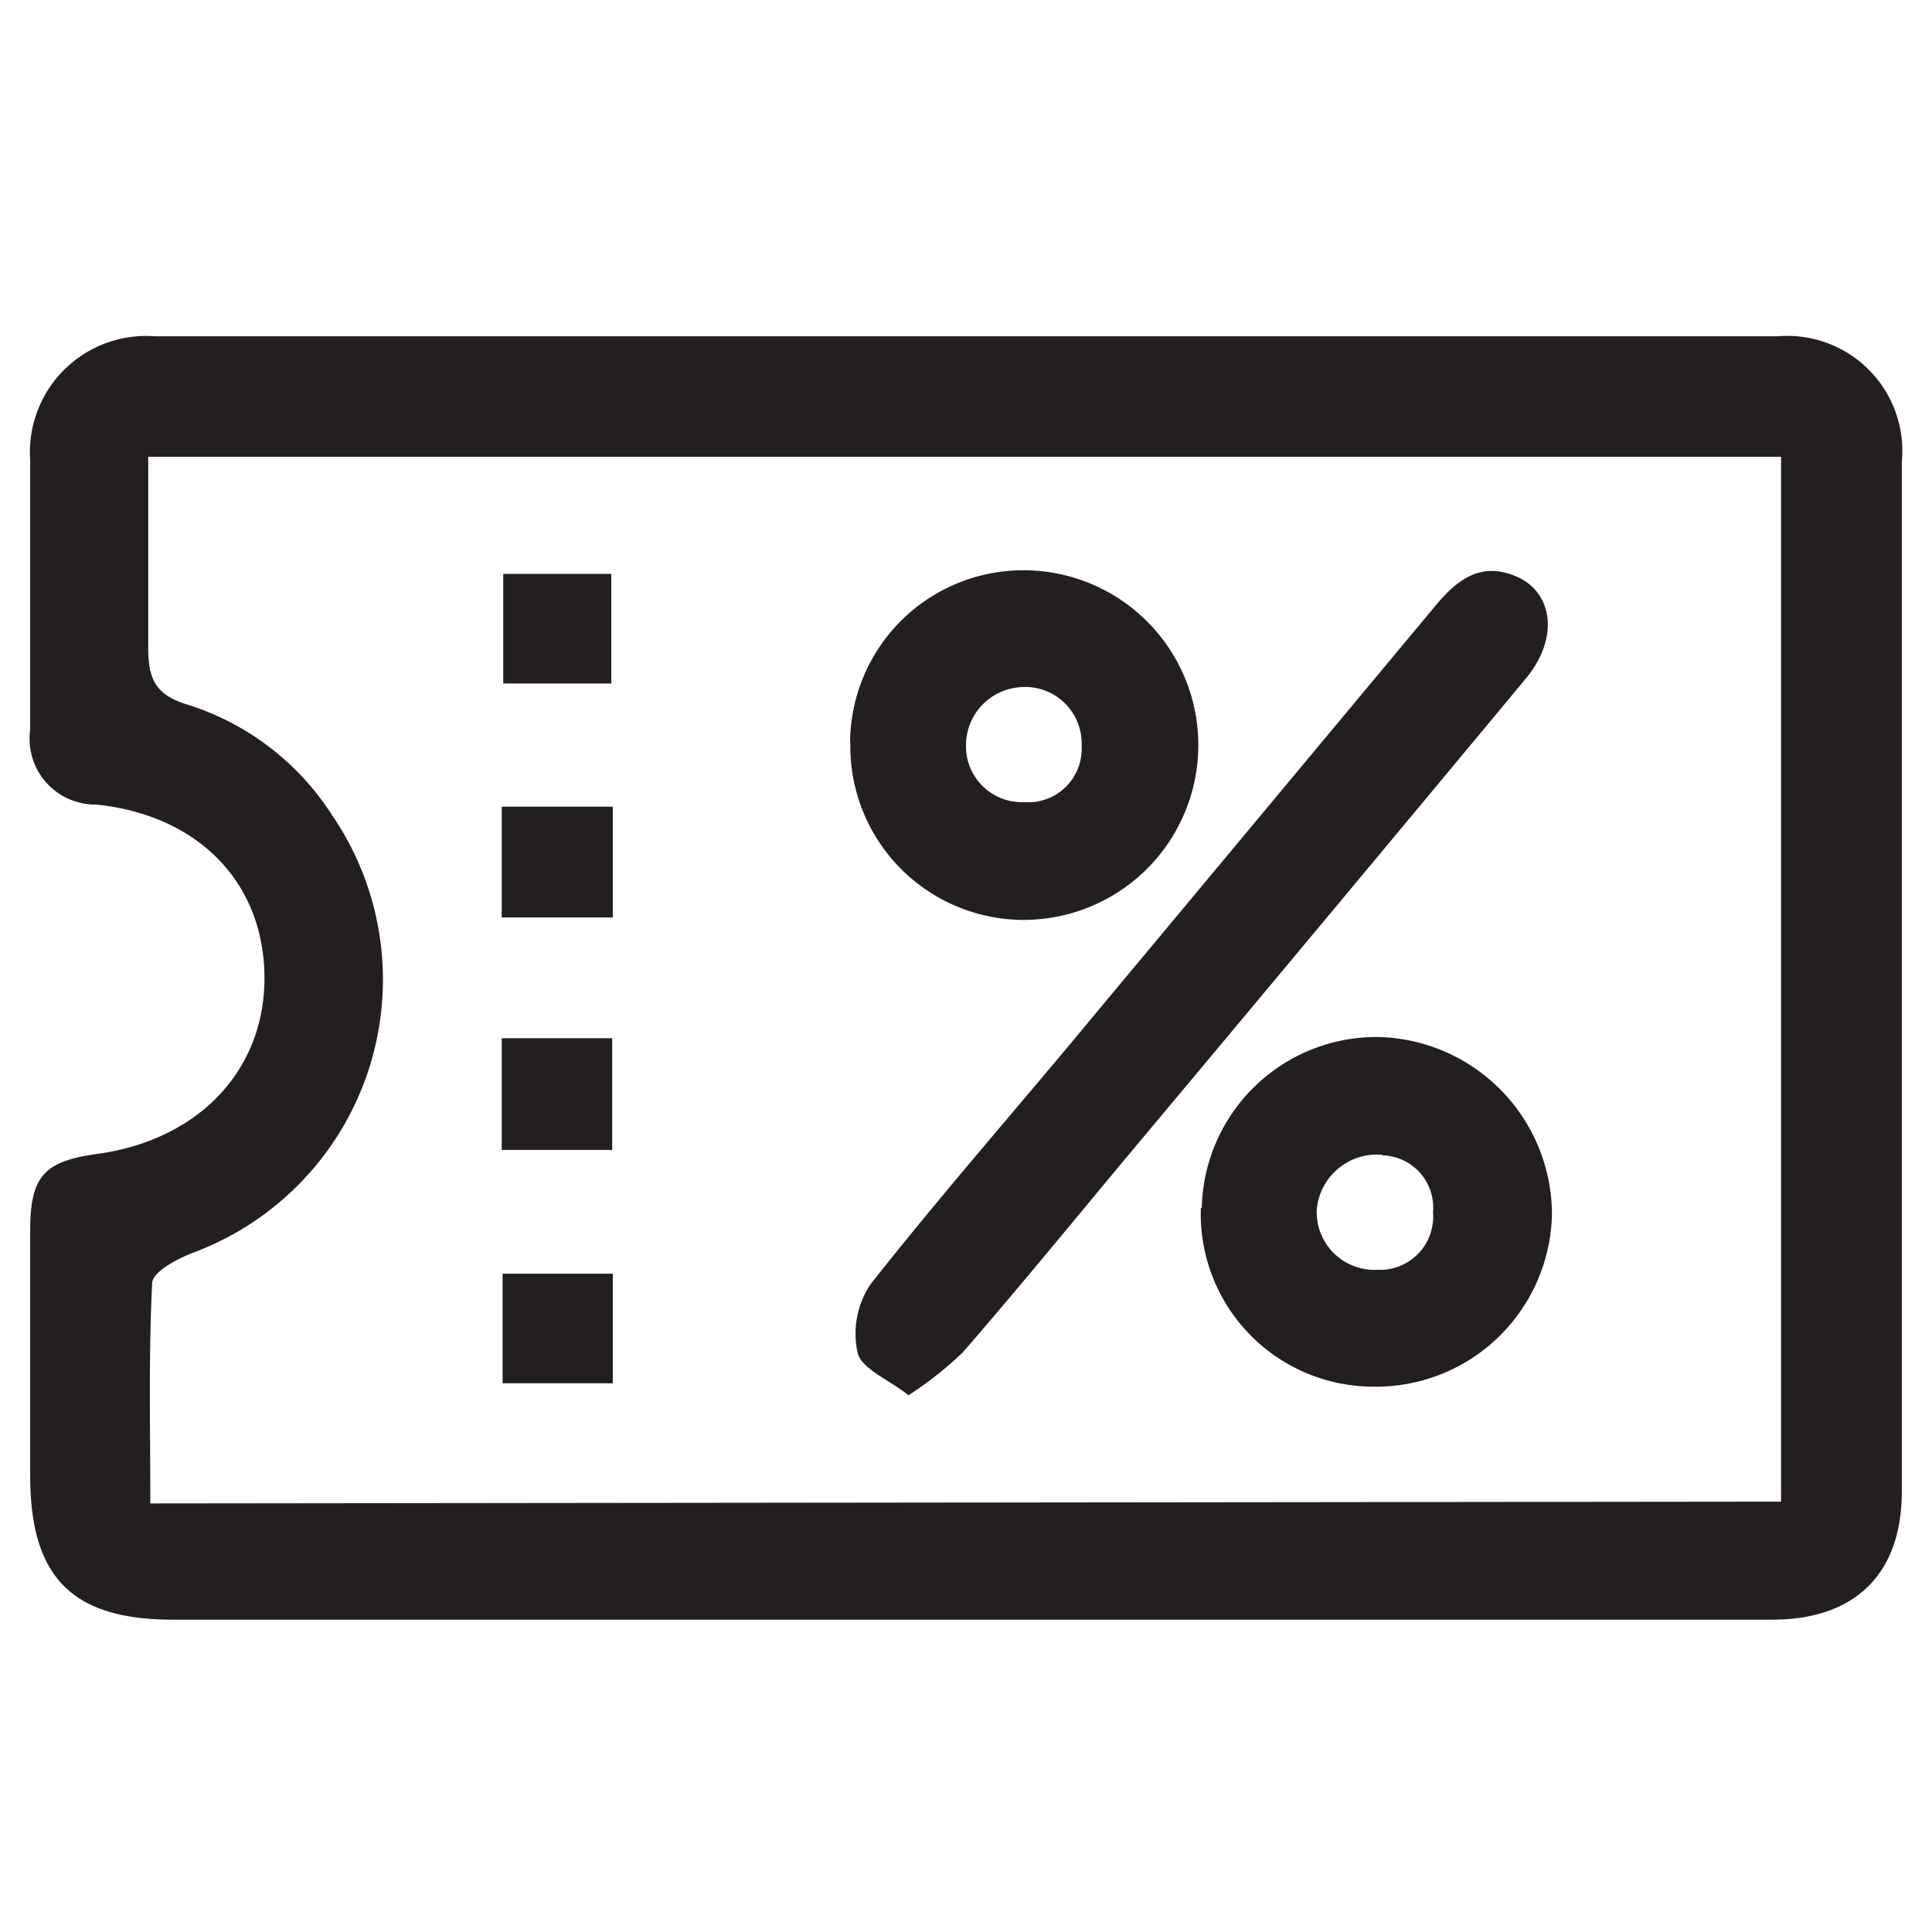
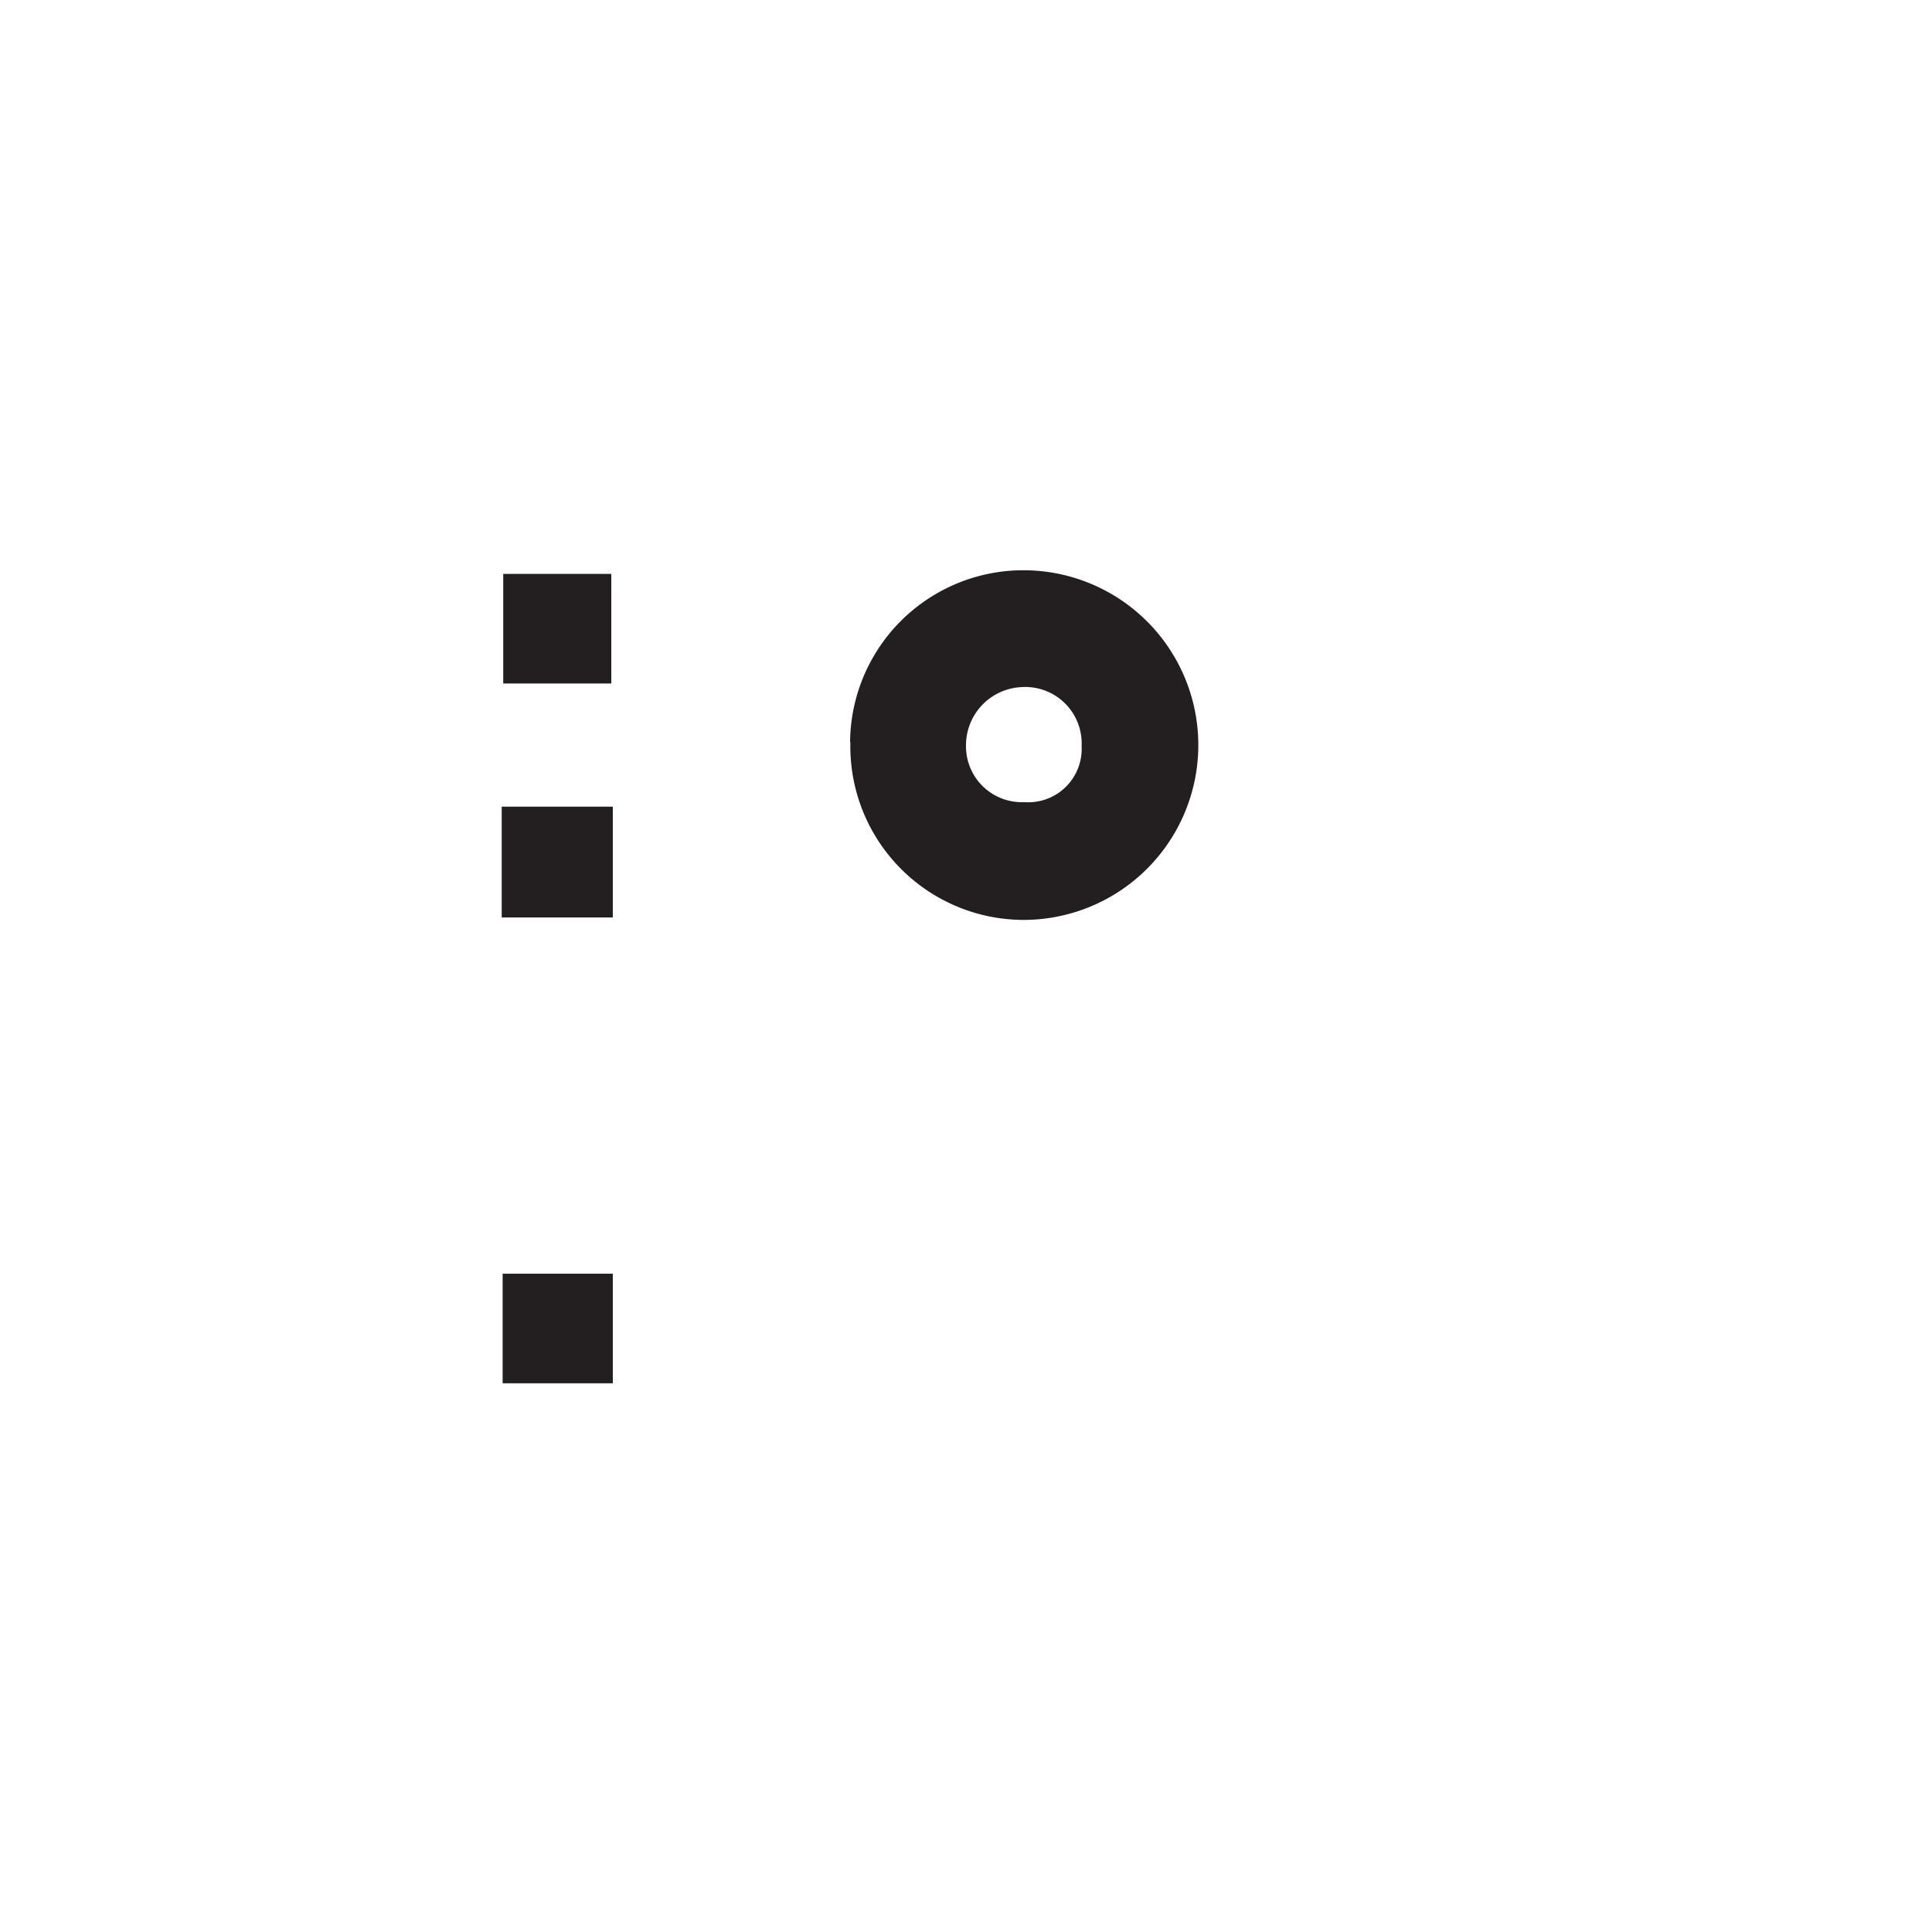
<svg xmlns="http://www.w3.org/2000/svg" id="Layer_1" data-name="Layer 1" viewBox="0 0 64 63.57">
  <defs>
    <style>.cls-1{fill:#231f20;}</style>
  </defs>
-   <rect class="cls-1" x="16.62" y="34.39" width="3.66" height="3.7" />
  <rect class="cls-1" x="16.67" y="19.01" width="3.58" height="3.63" />
  <rect class="cls-1" x="16.62" y="26.72" width="3.68" height="3.67" />
  <rect class="cls-1" x="16.65" y="42.19" width="3.65" height="3.63" />
-   <path class="cls-1" d="M59,49.74V15.13H4.91c0,2.17,0,4.24,0,6.31,0,1,.2,1.57,1.3,1.9A8.82,8.82,0,0,1,11,27a9.65,9.65,0,0,1-4.62,14.5c-.51.2-1.32.62-1.34,1-.12,2.42-.06,4.85-.06,7.3ZM31.9,53.65H5.73C2.39,53.65,1,52.25,1,48.88c0-2.71,0-5.42,0-8.13,0-1.8.47-2.29,2.24-2.53,3.38-.47,5.57-2.82,5.52-5.92S6.55,27,3.19,26.65A2.18,2.18,0,0,1,1,24.17c0-3,0-5.94,0-8.92a3.85,3.85,0,0,1,4.14-4.11q26.87,0,53.74,0A3.81,3.81,0,0,1,63,15.3q0,17.06,0,34.1c0,2.74-1.55,4.25-4.3,4.25H31.9" />
-   <path class="cls-1" d="M30.09,46.21c-.68-.53-1.55-.87-1.68-1.4a2.94,2.94,0,0,1,.42-2.26c2.42-3.07,5-6,7.48-9q5.61-6.73,11.22-13.46c.72-.87,1.5-1.5,2.69-1s1.47,2,.33,3.38q-6.69,8.05-13.43,16.1c-1.73,2.08-3.45,4.18-5.23,6.23a12.15,12.15,0,0,1-1.8,1.42" />
-   <path class="cls-1" d="M45.77,38.25a2,2,0,0,0-2.15,1.81,1.91,1.91,0,0,0,2,2,1.76,1.76,0,0,0,1.85-1.9,1.73,1.73,0,0,0-1.66-1.89m-6,1.75a5.79,5.79,0,0,1,5.87-5.67,5.89,5.89,0,0,1,5.73,5.86,5.83,5.83,0,0,1-6,5.72A5.72,5.72,0,0,1,39.78,40" />
  <path class="cls-1" d="M32,24.71a1.85,1.85,0,0,0,1.93,1.86,1.77,1.77,0,0,0,1.9-1.86,1.87,1.87,0,0,0-2-1.95A1.93,1.93,0,0,0,32,24.71m-3.84-.13A5.74,5.74,0,0,1,34,18.89a5.79,5.79,0,1,1-.19,11.58,5.75,5.75,0,0,1-5.64-5.89" />
</svg>